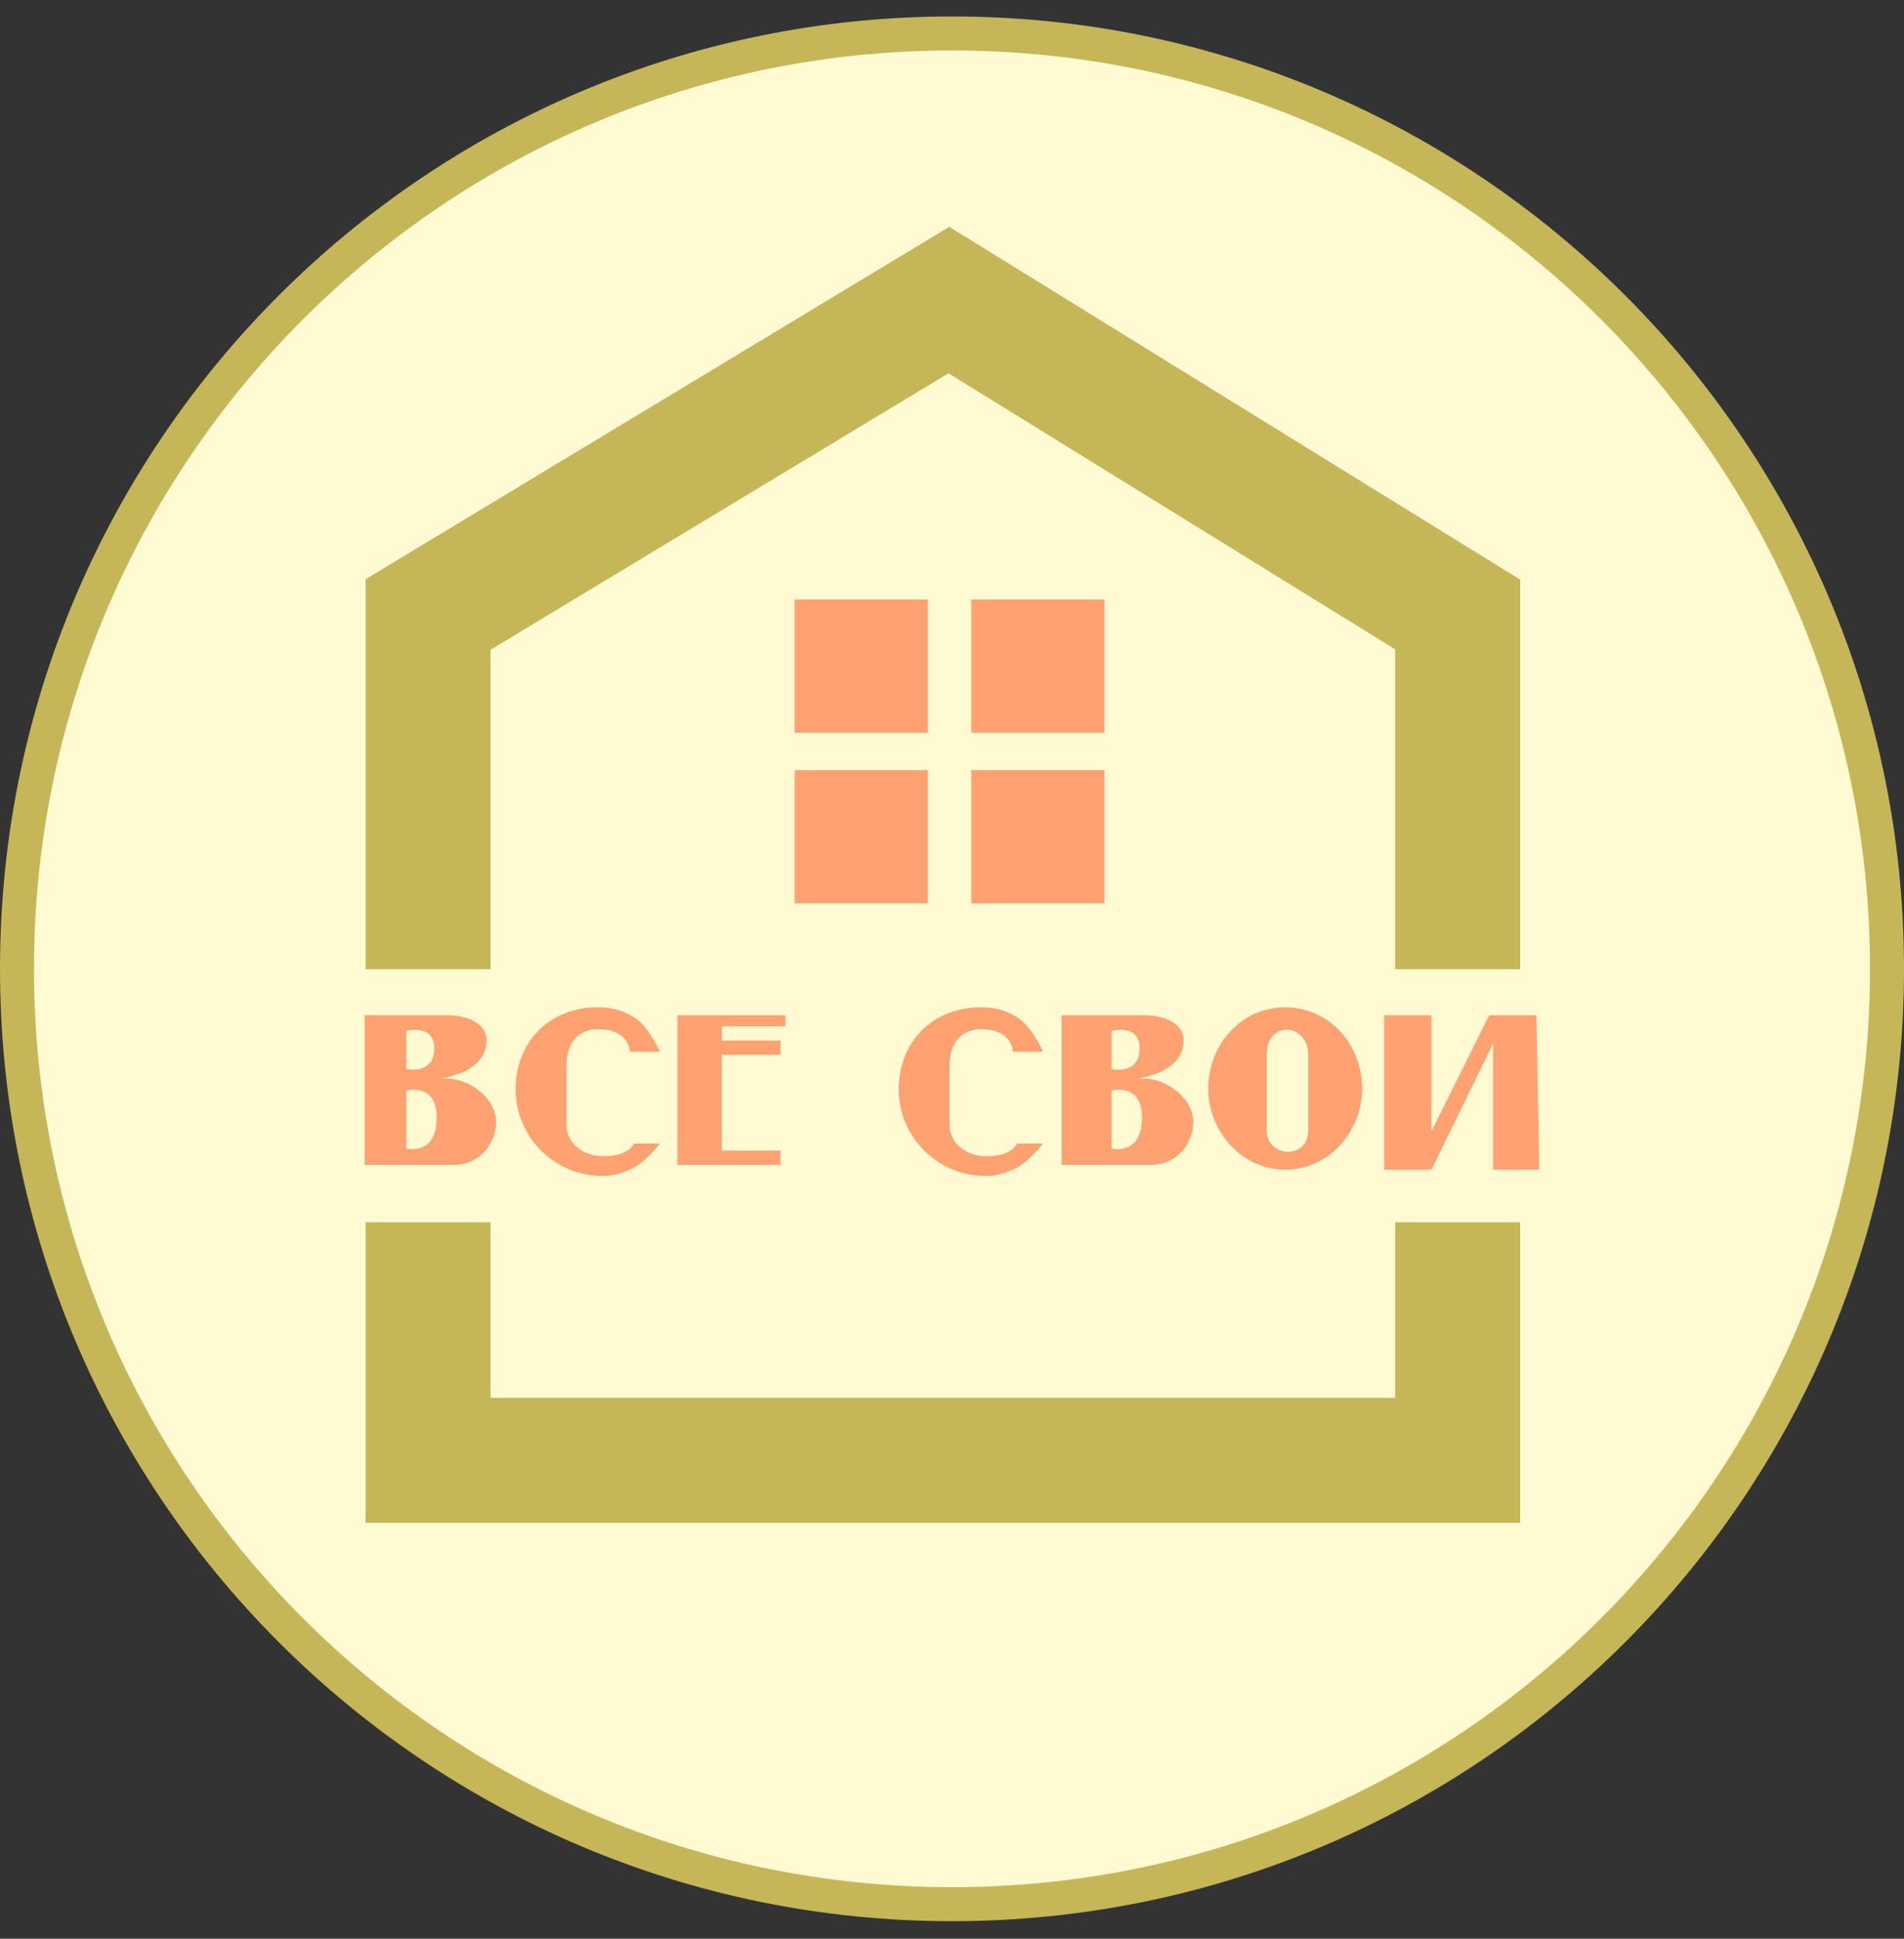
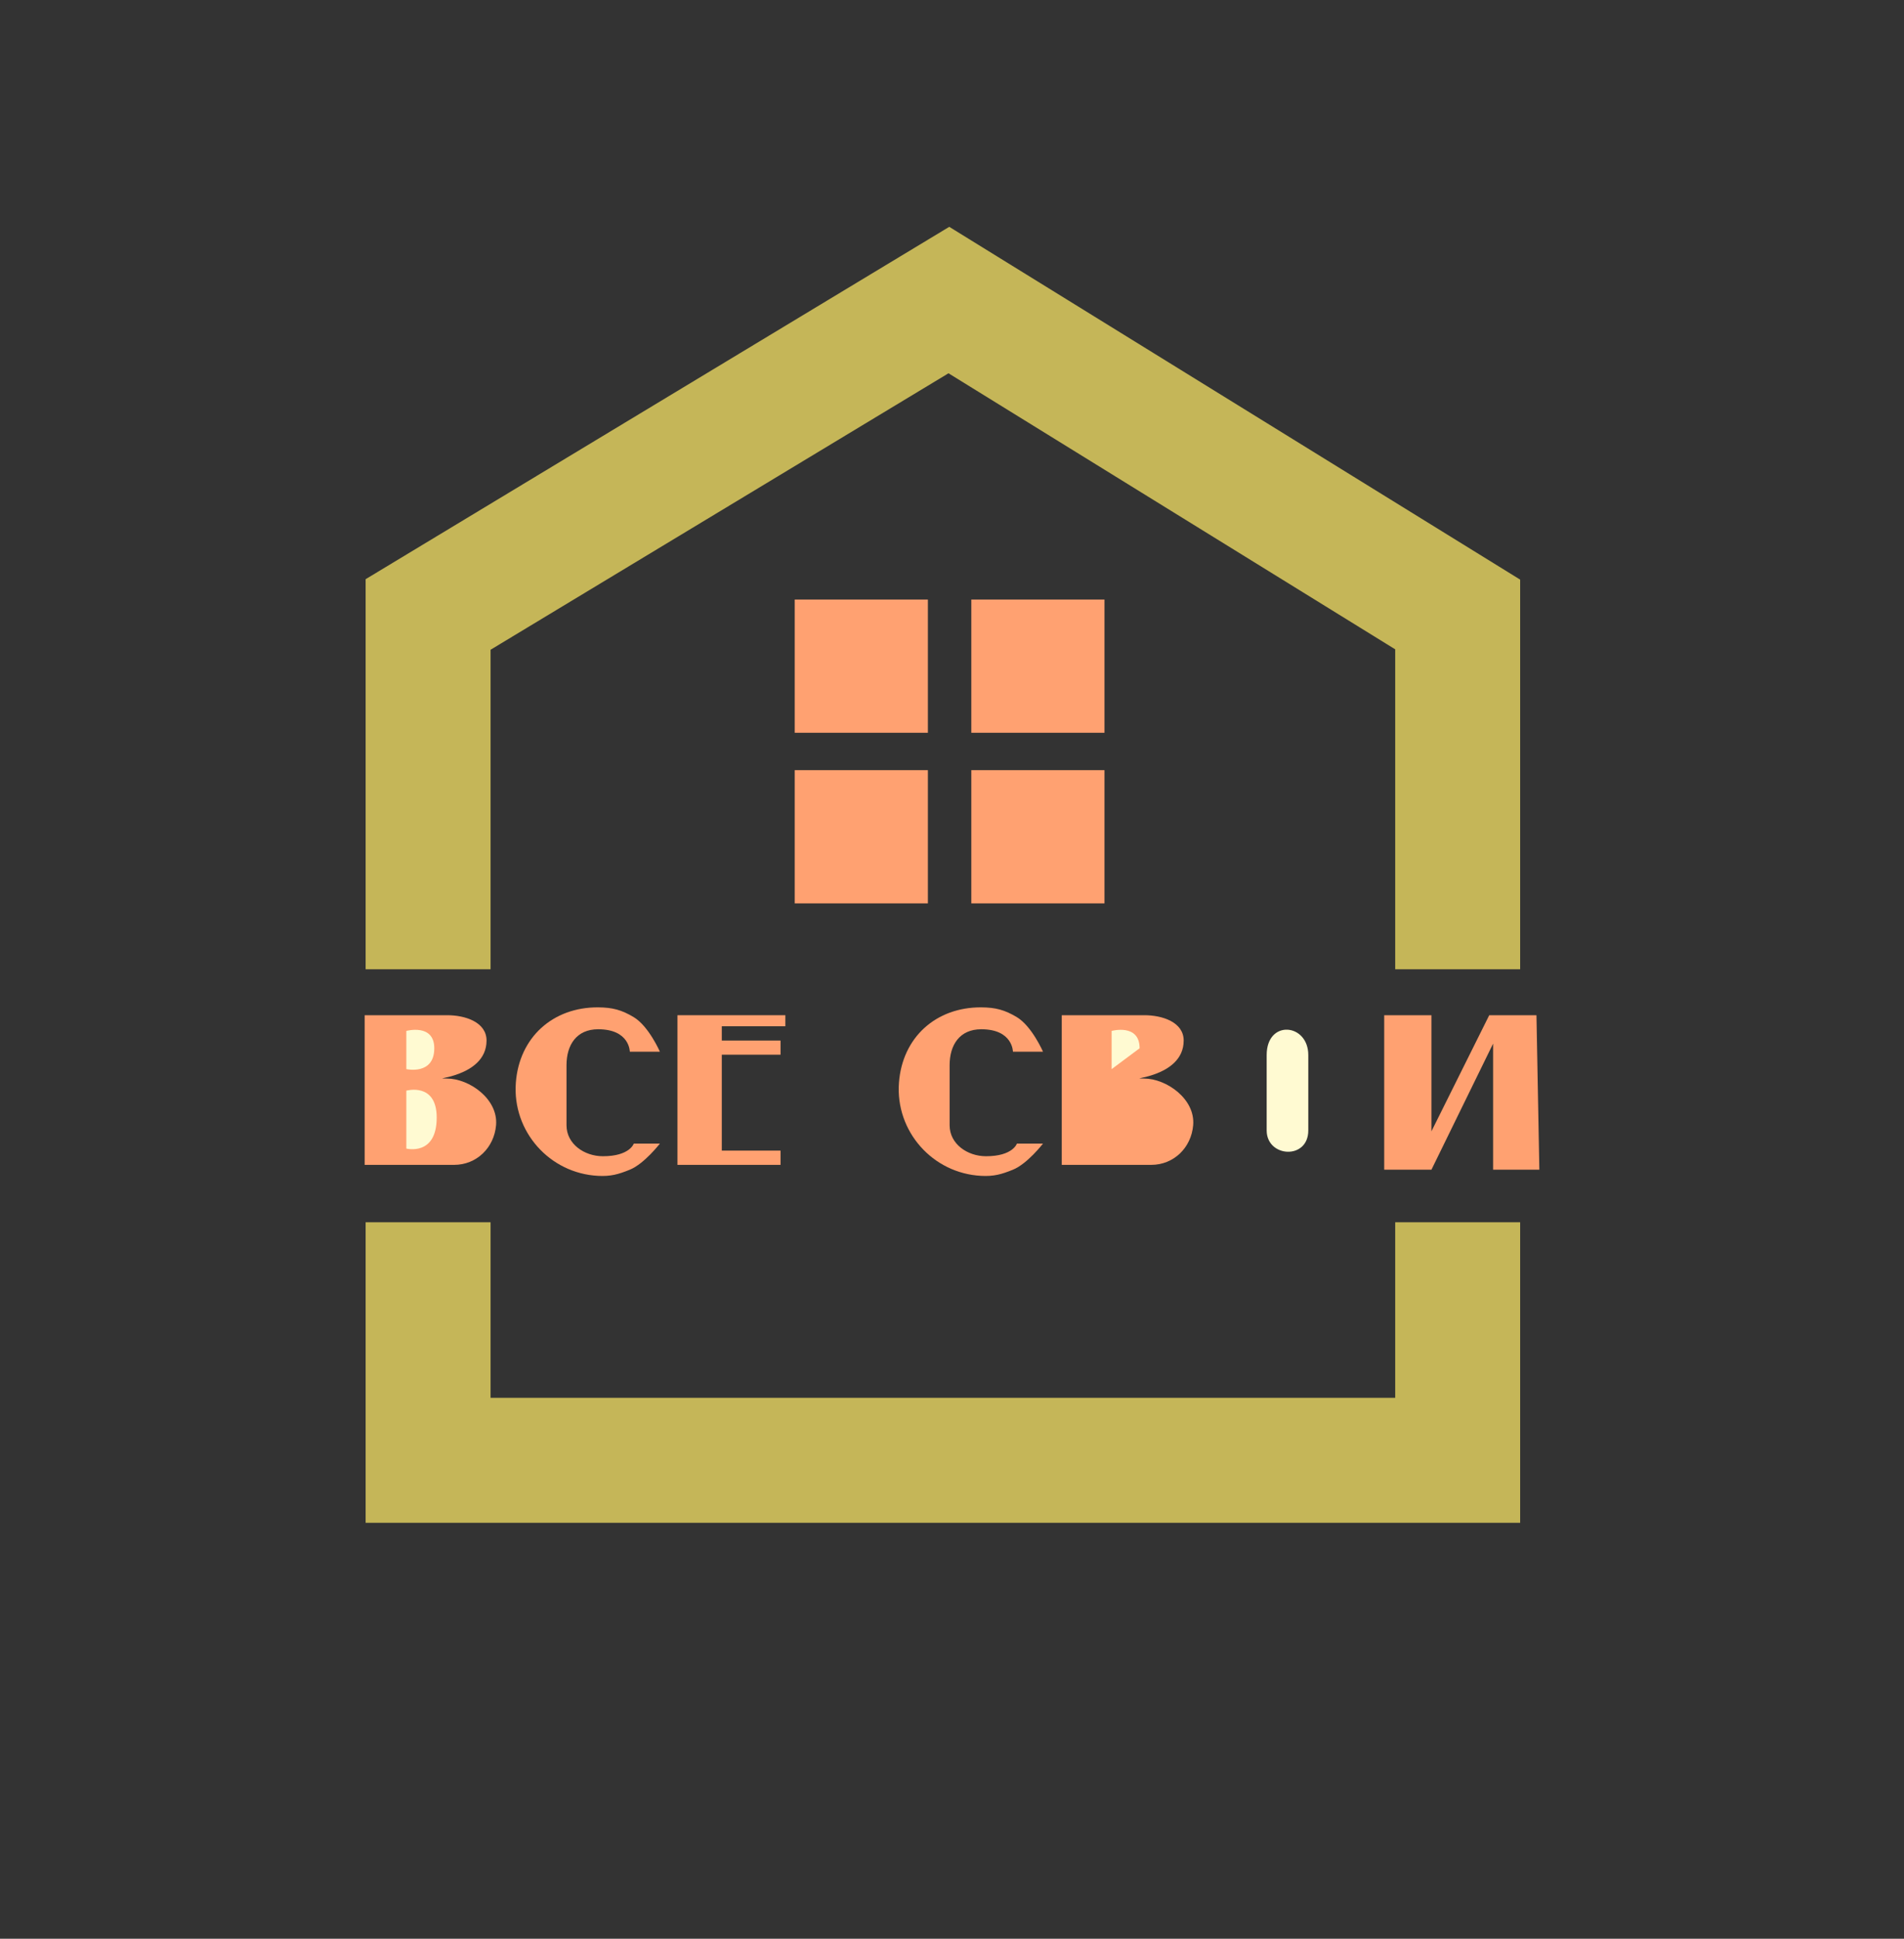
<svg xmlns="http://www.w3.org/2000/svg" width="56" height="57" viewBox="0 0 56 57" fill="none">
  <rect x="0" y="0" width="56" height="57" fill="#333333" stroke="none" />
  <g clip-path="url(#clip0_938_463)">
-     <path d="M28 0.984C43.188 0.984 55.5 13.296 55.5 28.484C55.5 43.672 43.188 55.984 28 55.984C12.812 55.984 0.5 43.672 0.5 28.484C0.5 13.296 12.812 0.984 28 0.984Z" fill="#FFFAD2" stroke="#C5B658" />
    <path d="M10.725 34.248V29.848C10.725 29.848 12.332 29.85 13.146 29.848C13.686 29.846 14.31 30.053 14.31 30.593C14.31 31.71 12.516 31.71 13.146 31.71C13.798 31.71 14.657 32.309 14.59 33.084C14.532 33.744 14.018 34.248 13.356 34.248H10.725Z" fill="#FFA171" />
    <path d="M19.409 30.921H18.524C18.524 30.921 18.524 30.261 17.593 30.261C16.954 30.261 16.662 30.725 16.662 31.317V33.084C16.662 33.633 17.184 33.994 17.733 33.994C18.524 33.994 18.641 33.622 18.641 33.622H19.409C19.409 33.622 18.948 34.218 18.524 34.39C18.185 34.528 17.959 34.59 17.593 34.571C16.161 34.499 15.063 33.259 15.172 31.829C15.273 30.5 16.26 29.609 17.593 29.617C18.012 29.62 18.282 29.69 18.641 29.906C19.082 30.173 19.409 30.921 19.409 30.921Z" fill="#FFA171" />
    <path d="M19.925 34.248V29.848H23.099V30.173H21.229V30.593H22.957V31.009H21.229V33.829H22.957V34.248H19.925Z" fill="#FFA171" />
    <path d="M30.677 30.921H29.792C29.792 30.921 29.792 30.261 28.861 30.261C28.222 30.261 27.93 30.725 27.93 31.317V33.084C27.93 33.633 28.452 33.994 29.001 33.994C29.792 33.994 29.909 33.622 29.909 33.622H30.677C30.677 33.622 30.216 34.218 29.792 34.39C29.453 34.528 29.227 34.59 28.861 34.571C27.429 34.499 26.331 33.259 26.44 31.829C26.541 30.5 27.528 29.609 28.861 29.617C29.28 29.62 29.55 29.69 29.909 29.906C30.35 30.173 30.677 30.921 30.677 30.921Z" fill="#FFA171" />
    <path d="M31.228 34.248V29.848C31.228 29.848 32.835 29.85 33.65 29.848C34.189 29.846 34.814 30.053 34.814 30.593C34.814 31.71 33.02 31.71 33.65 31.71C34.302 31.71 35.161 32.309 35.093 33.084C35.036 33.744 34.522 34.248 33.859 34.248H31.228Z" fill="#FFA171" />
-     <path d="M35.54 31.873C35.608 30.622 36.569 29.605 37.822 29.617C39.063 29.629 39.993 30.634 40.06 31.873C40.132 33.187 39.137 34.378 37.822 34.39C36.495 34.402 35.468 33.198 35.54 31.873Z" fill="#FFA171" />
    <path d="M40.712 34.39V29.848H42.101V33.262L43.801 29.848H45.19L45.275 34.39H43.915V30.683L42.101 34.39H40.712Z" fill="#FFA171" />
    <path d="M38.479 31.019C38.479 30.084 37.255 29.967 37.255 31.019V33.235C37.255 34.032 38.479 34.11 38.479 33.235V31.019Z" fill="#FFFAD2" />
    <path d="M11.951 31.433V30.31C11.951 30.31 12.773 30.084 12.773 30.82C12.773 31.619 11.951 31.433 11.951 31.433Z" fill="#FFFAD2" />
-     <path d="M32.695 31.433V30.31C32.695 30.31 33.518 30.084 33.518 30.82C33.518 31.619 32.695 31.433 32.695 31.433Z" fill="#FFFAD2" />
+     <path d="M32.695 31.433V30.31C32.695 30.31 33.518 30.084 33.518 30.82Z" fill="#FFFAD2" />
    <path d="M11.951 33.769V32.066C11.951 32.066 12.844 31.814 12.844 32.857C12.844 33.999 11.951 33.769 11.951 33.769Z" fill="#FFFAD2" />
-     <path d="M32.695 33.769V32.066C32.695 32.066 33.588 31.814 33.588 32.857C33.588 33.999 32.695 33.769 32.695 33.769Z" fill="#FFFAD2" />
    <path d="M12.591 28.497V18.066L27.908 8.822L42.873 18.066V28.497M12.591 35.936V42.934H42.873V35.936" stroke="#C5B658" stroke-width="3.675" />
    <rect x="23.374" y="17.627" width="3.917" height="3.917" fill="#FFA171" />
    <rect x="23.374" y="22.643" width="3.917" height="3.917" fill="#FFA171" />
    <rect x="28.568" y="17.627" width="3.917" height="3.917" fill="#FFA171" />
    <rect x="28.568" y="22.643" width="3.917" height="3.917" fill="#FFA171" />
  </g>
  <defs>
    <clipPath id="clip0_938_463">
      <rect width="56" height="56" fill="white" transform="translate(0 0.484)" />
    </clipPath>
  </defs>
</svg>